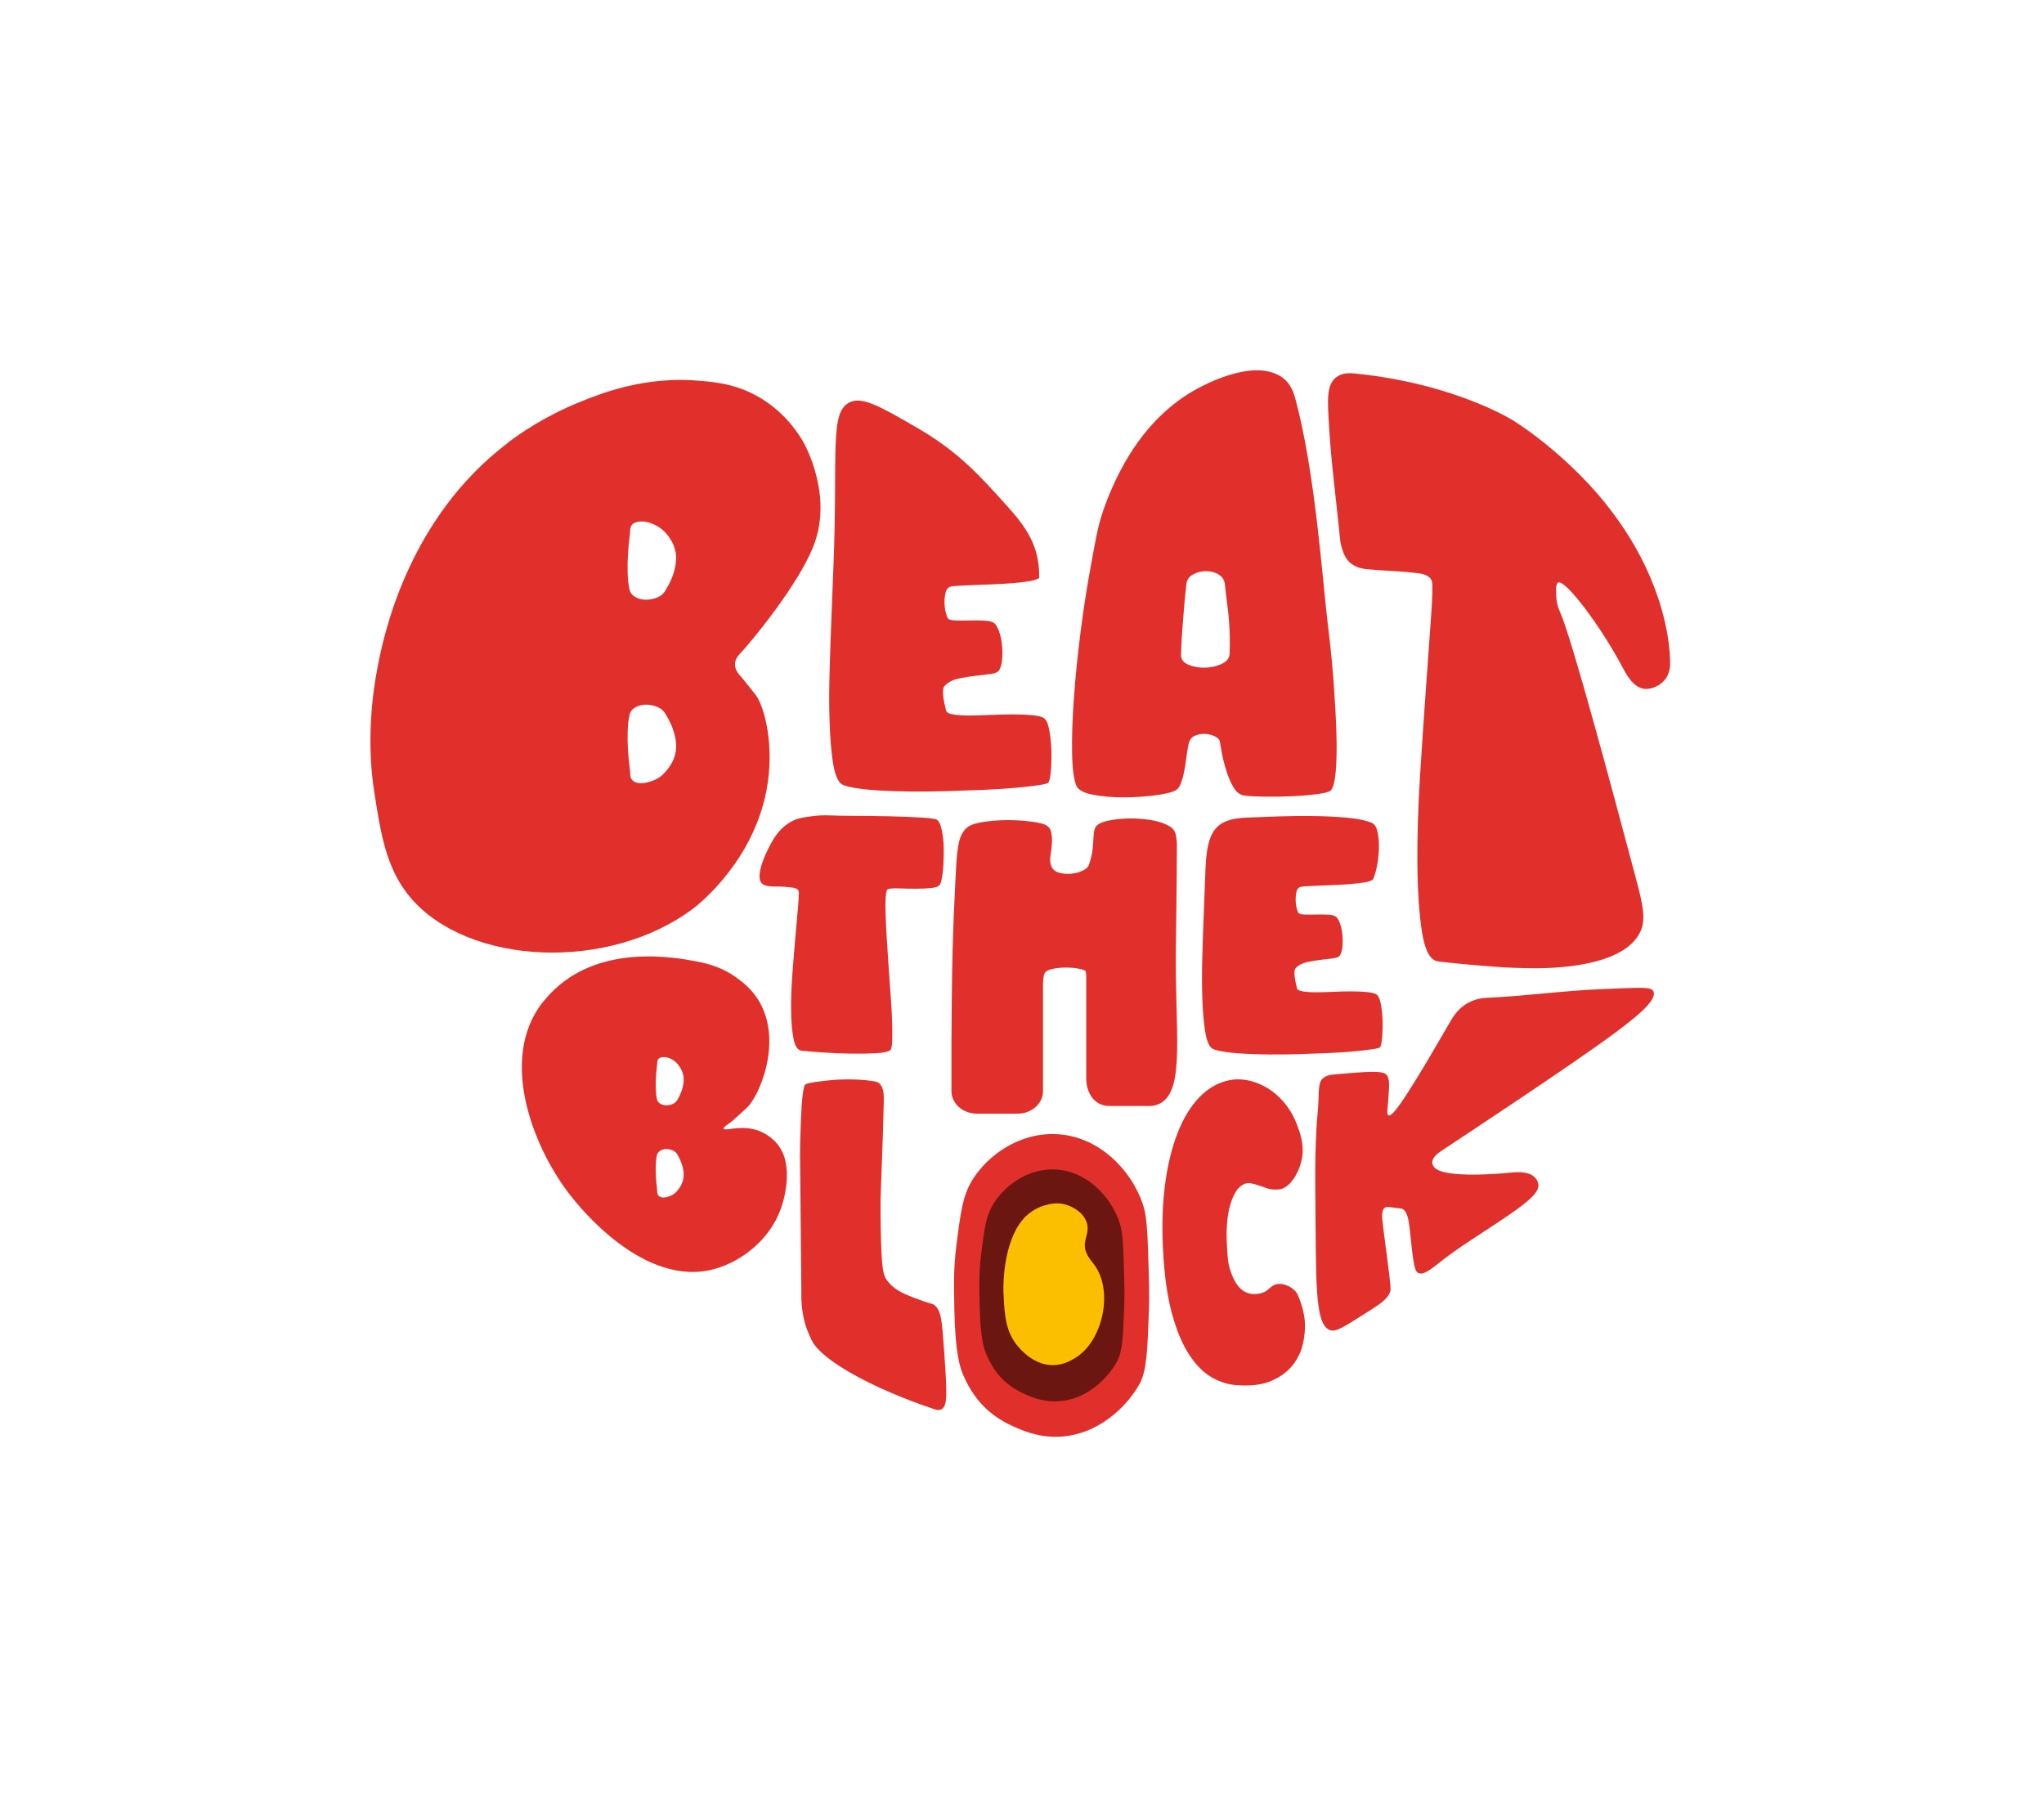
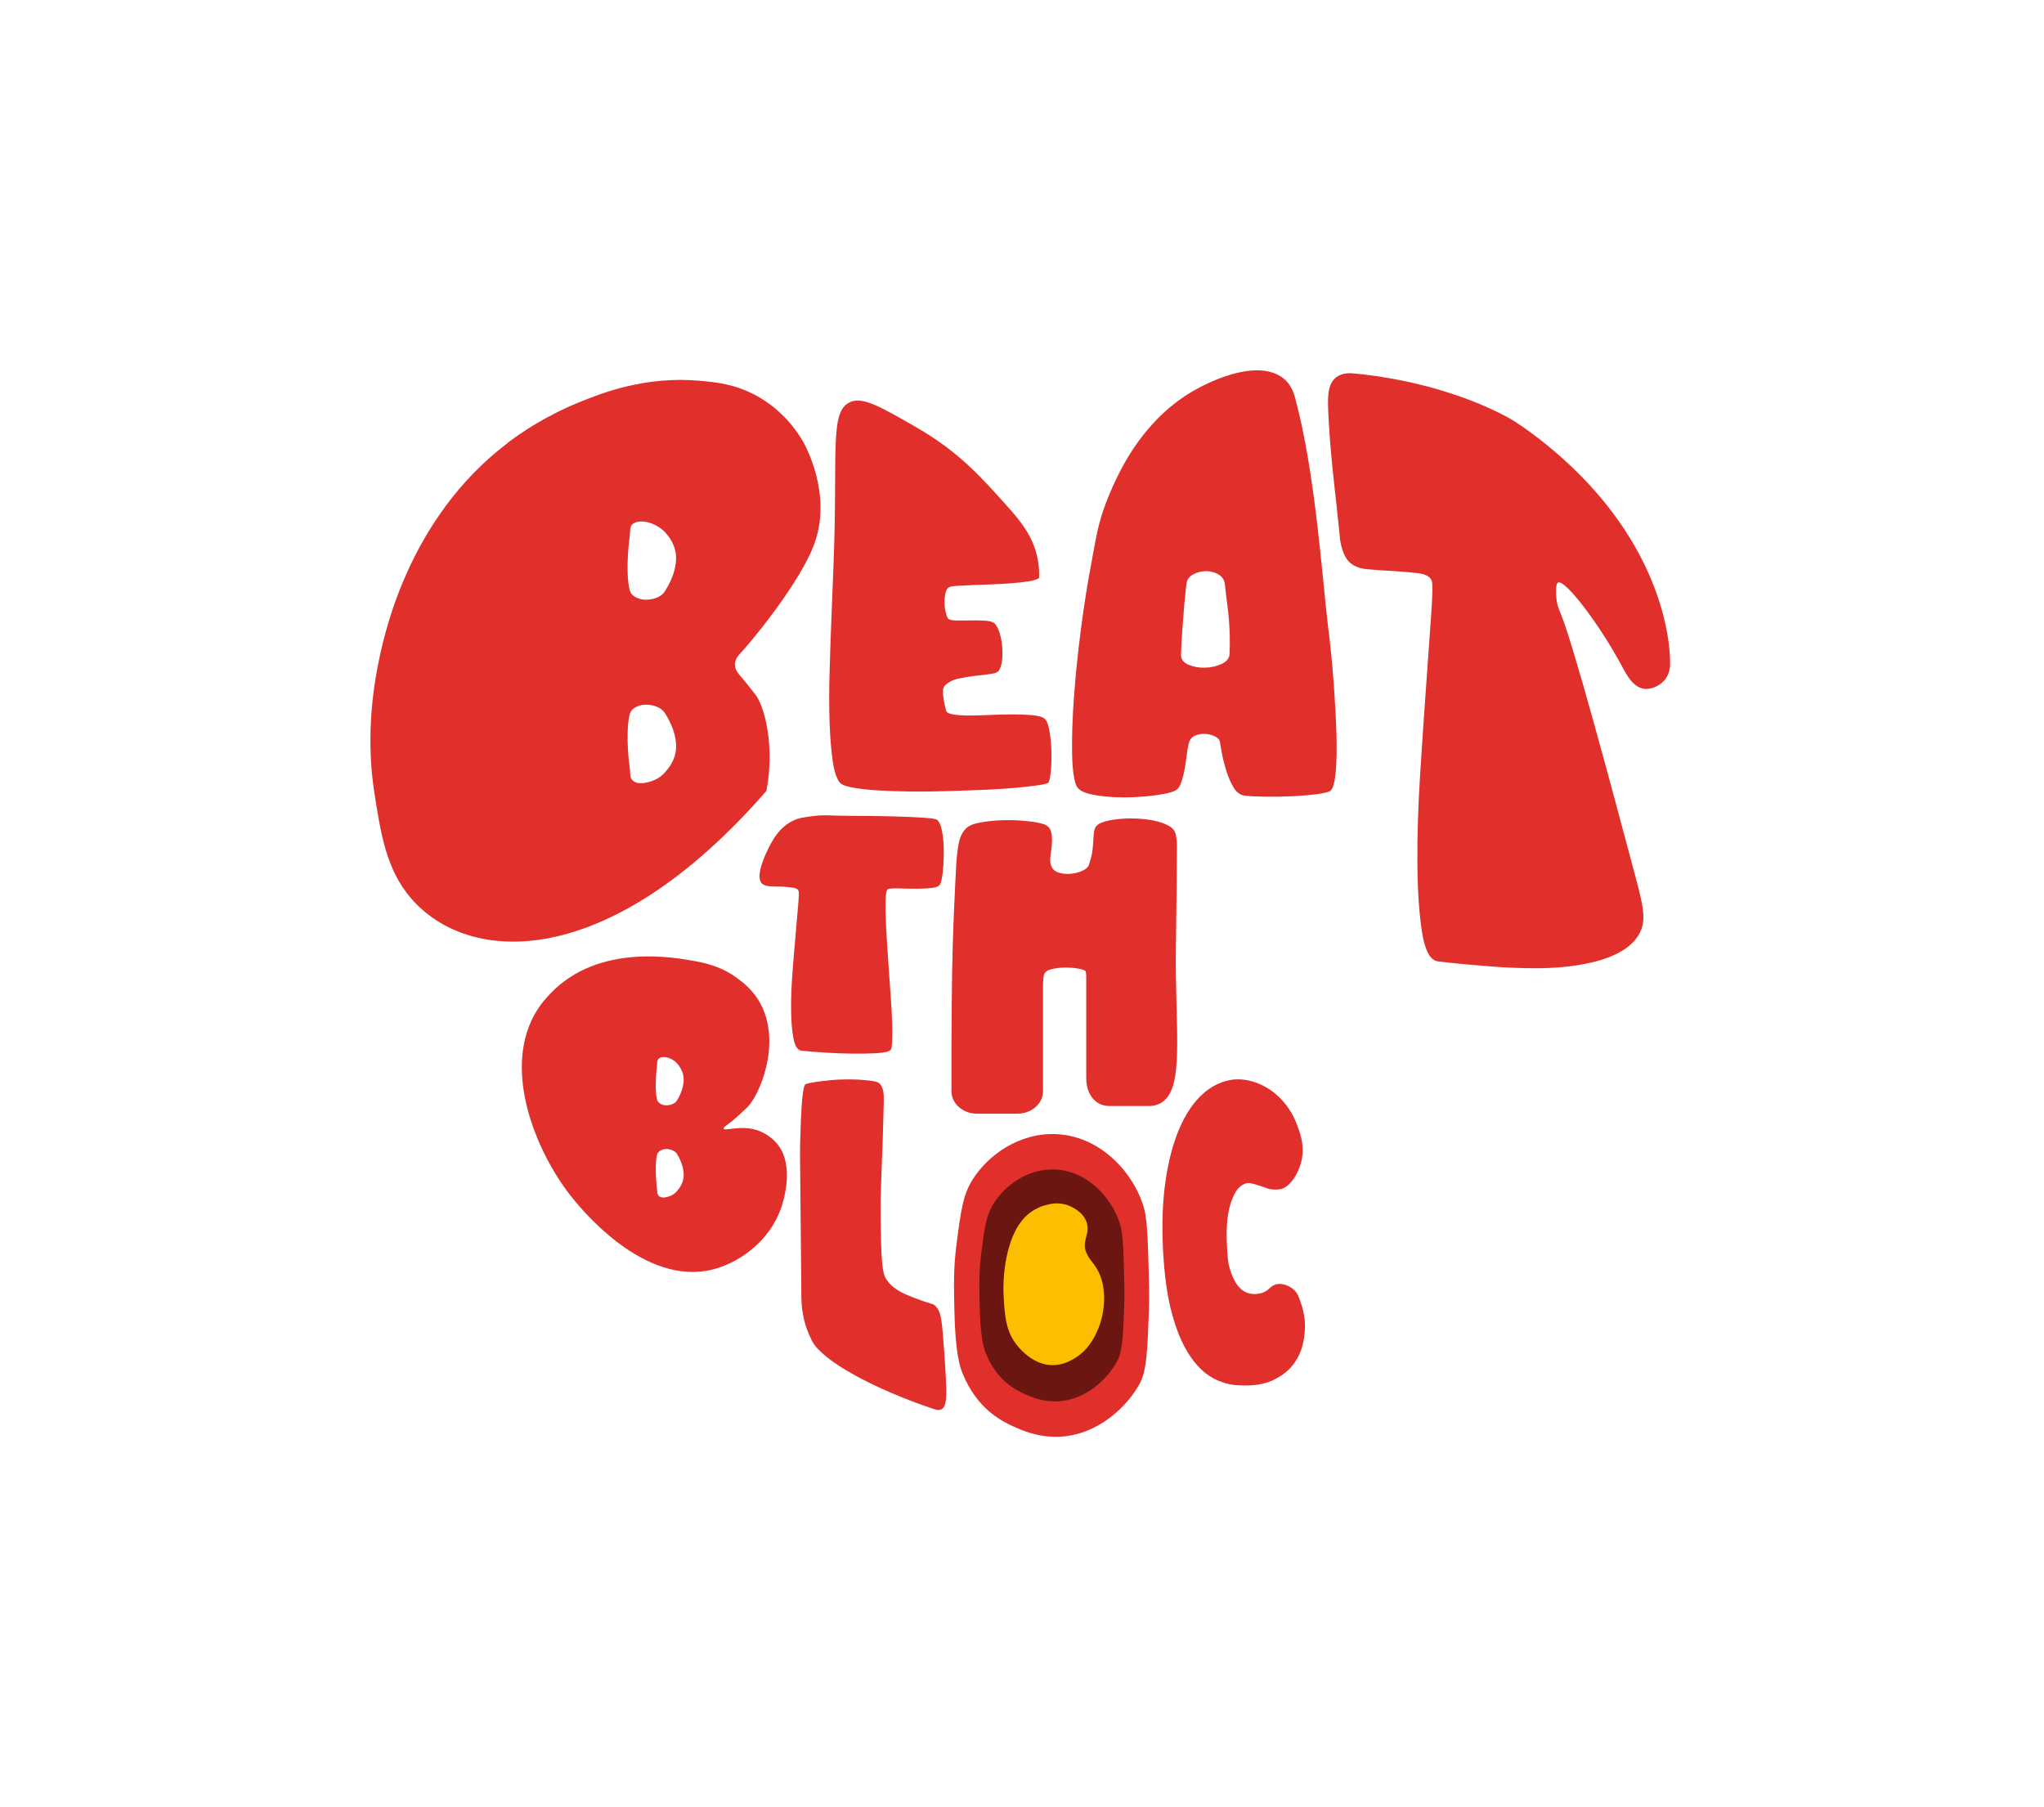
<svg xmlns="http://www.w3.org/2000/svg" width="138" height="122" viewBox="0 0 138 122" fill="none">
  <g filter="url(#filter0_d_1146_2203)">
    <rect x="5" y="5" width="127.754" height="112" rx="15" fill="white" shape-rendering="crispEdges" />
    <g clip-path="url(#clip0_1146_2203)">
      <path d="M71.37 76.568C74.569 76.748 76.742 79.54 77.269 81.687C77.39 82.18 77.47 83.003 77.52 84.655C77.576 86.507 77.606 87.435 77.57 88.436C77.472 91.172 77.423 92.54 76.939 93.425C76.119 94.925 74.152 96.89 71.491 96.996C70.043 97.052 68.934 96.529 68.411 96.297C67.49 95.889 66.824 95.379 66.327 94.851C66.145 94.659 65.503 93.961 65.013 92.783C64.816 92.311 64.494 91.406 64.433 88.412C64.399 86.698 64.375 85.593 64.574 84.045C64.859 81.823 65 80.71 65.644 79.668C66.673 77.997 68.832 76.428 71.372 76.57L71.37 76.568Z" fill="#E1302B" />
      <path d="M71.296 78.957C73.674 79.093 75.291 81.235 75.682 82.88C75.773 83.256 75.831 83.888 75.868 85.154C75.909 86.574 75.933 87.283 75.905 88.051C75.831 90.148 75.794 91.196 75.436 91.873C74.826 93.023 73.363 94.527 71.385 94.607C70.308 94.65 69.483 94.25 69.096 94.073C68.412 93.76 67.915 93.368 67.546 92.964C67.409 92.817 66.934 92.281 66.569 91.378C66.422 91.017 66.184 90.323 66.138 88.029C66.112 86.715 66.095 85.87 66.242 84.683C66.454 82.98 66.56 82.128 67.038 81.328C67.803 80.048 69.407 78.847 71.296 78.955V78.957Z" fill="#6B1611" />
      <path d="M53.584 55.386C53.934 55.222 54.235 55.183 54.838 55.101C55.702 54.984 56.154 55.079 57.477 55.079C58.415 55.079 59.291 55.09 60.103 55.109C60.916 55.131 61.61 55.157 62.183 55.192C62.756 55.226 63.104 55.272 63.229 55.326C63.337 55.382 63.426 55.512 63.497 55.719C63.566 55.927 63.62 56.173 63.659 56.463C63.698 56.752 63.718 57.062 63.718 57.392C63.718 57.723 63.709 58.043 63.694 58.354C63.679 58.663 63.651 58.936 63.612 59.171C63.573 59.407 63.53 59.571 63.484 59.668C63.422 59.82 63.231 59.913 62.916 59.947C62.598 59.982 62.246 59.999 61.859 59.999C61.472 59.999 61.096 59.993 60.733 59.978C60.367 59.965 60.108 59.978 59.954 60.019C59.877 60.047 59.827 60.215 59.803 60.524C59.779 60.836 59.775 61.238 59.792 61.735C59.807 62.232 59.835 62.796 59.874 63.43C59.913 64.063 59.956 64.712 60.002 65.373C60.047 66.034 60.095 66.683 60.14 67.316C60.188 67.95 60.218 68.527 60.233 69.043C60.248 69.56 60.248 69.984 60.233 70.314C60.218 70.645 60.179 70.838 60.116 70.894C59.978 71.004 59.663 71.073 59.176 71.101C58.688 71.129 58.134 71.14 57.514 71.132C56.893 71.125 56.271 71.101 55.642 71.058C55.015 71.017 54.507 70.976 54.12 70.935C53.856 70.907 53.675 70.634 53.573 70.118C53.471 69.601 53.417 68.953 53.411 68.174C53.402 67.396 53.435 66.555 53.504 65.652C53.573 64.748 53.642 63.901 53.714 63.11C53.783 62.316 53.841 61.646 53.889 61.093C53.936 60.542 53.943 60.224 53.913 60.142C53.867 60.019 53.712 59.943 53.448 59.915C53.087 59.876 52.855 59.852 52.587 59.852C52.108 59.852 51.667 59.852 51.453 59.656C50.932 59.176 51.74 57.556 51.859 57.314C52.144 56.744 52.594 55.844 53.588 55.382L53.584 55.386Z" fill="#E1302B" />
-       <path d="M92.666 59.398C92.537 59.48 92.333 59.543 92.059 59.584C91.784 59.625 91.471 59.66 91.125 59.688C90.777 59.716 90.414 59.735 90.038 59.751C89.662 59.764 89.309 59.779 88.983 59.792C88.656 59.805 88.378 59.82 88.146 59.833C87.915 59.846 87.77 59.874 87.712 59.915C87.625 59.969 87.563 60.073 87.528 60.224C87.491 60.375 87.474 60.542 87.474 60.719C87.474 60.896 87.491 61.069 87.528 61.236C87.565 61.4 87.604 61.525 87.647 61.607C87.69 61.69 87.833 61.735 88.071 61.742C88.308 61.748 88.57 61.748 88.853 61.742C89.136 61.735 89.407 61.737 89.668 61.752C89.93 61.765 90.109 61.815 90.211 61.897C90.312 61.994 90.399 62.144 90.472 62.351C90.544 62.556 90.596 62.783 90.624 63.032C90.652 63.281 90.66 63.533 90.645 63.795C90.63 64.057 90.58 64.277 90.494 64.454C90.436 64.578 90.284 64.657 90.038 64.692C89.791 64.727 89.513 64.761 89.201 64.796C88.89 64.83 88.574 64.882 88.257 64.949C87.939 65.019 87.684 65.148 87.496 65.341C87.437 65.395 87.405 65.479 87.398 65.587C87.392 65.697 87.394 65.814 87.409 65.937C87.424 66.06 87.446 66.192 87.474 66.329C87.502 66.467 87.532 66.59 87.561 66.7C87.576 66.811 87.701 66.886 87.941 66.927C88.181 66.968 88.477 66.99 88.832 66.99C89.186 66.99 89.573 66.979 89.995 66.96C90.414 66.938 90.82 66.929 91.212 66.929C91.603 66.929 91.953 66.942 92.264 66.971C92.576 66.999 92.796 67.053 92.928 67.135C93.06 67.217 93.155 67.427 93.222 67.764C93.287 68.101 93.328 68.464 93.341 68.858C93.356 69.249 93.347 69.625 93.319 69.982C93.289 70.338 93.246 70.572 93.189 70.682C93.159 70.736 92.982 70.788 92.658 70.835C92.331 70.883 91.912 70.933 91.397 70.98C90.883 71.028 90.299 71.067 89.649 71.095C88.998 71.123 88.33 71.147 87.649 71.166C86.968 71.188 86.294 71.194 85.628 71.188C84.962 71.181 84.357 71.16 83.814 71.125C83.272 71.091 82.816 71.039 82.446 70.969C82.076 70.9 81.847 70.818 81.761 70.723C81.573 70.516 81.434 70.118 81.348 69.528C81.261 68.938 81.203 68.218 81.175 67.373C81.145 66.527 81.145 65.589 81.175 64.558C81.203 63.527 81.24 62.468 81.283 61.383C81.326 60.297 81.363 59.366 81.391 58.588C81.419 57.812 81.514 57.176 81.674 56.681C81.834 56.186 82.105 55.823 82.489 55.587C82.872 55.354 83.443 55.222 84.195 55.196C84.846 55.168 85.574 55.142 86.378 55.114C87.182 55.086 87.978 55.079 88.769 55.092C89.558 55.105 90.293 55.144 90.974 55.207C91.655 55.27 92.197 55.382 92.604 55.546C92.807 55.628 92.943 55.853 93.016 56.216C93.088 56.582 93.114 56.979 93.092 57.412C93.071 57.844 93.016 58.255 92.93 58.639C92.844 59.024 92.755 59.279 92.668 59.403L92.666 59.398Z" fill="#E1302B" />
      <path d="M70.158 39.025C69.998 39.126 69.747 39.202 69.41 39.252C69.071 39.301 68.688 39.345 68.26 39.377C67.832 39.412 67.387 39.435 66.924 39.453C66.459 39.47 66.029 39.487 65.627 39.502C65.227 39.52 64.883 39.537 64.598 39.552C64.313 39.569 64.136 39.602 64.062 39.654C63.956 39.721 63.878 39.846 63.835 40.032C63.79 40.218 63.768 40.419 63.768 40.637C63.768 40.856 63.79 41.065 63.835 41.269C63.878 41.47 63.928 41.621 63.982 41.722C64.036 41.824 64.209 41.878 64.503 41.887C64.797 41.895 65.119 41.895 65.465 41.887C65.813 41.878 66.146 41.882 66.468 41.9C66.79 41.917 67.013 41.975 67.136 42.077C67.261 42.194 67.367 42.38 67.456 42.633C67.544 42.885 67.607 43.162 67.644 43.465C67.678 43.767 67.687 44.079 67.67 44.399C67.653 44.718 67.59 44.987 67.482 45.205C67.41 45.356 67.222 45.453 66.92 45.495C66.617 45.538 66.273 45.579 65.891 45.62C65.508 45.663 65.119 45.726 64.728 45.808C64.337 45.892 64.023 46.052 63.792 46.288C63.721 46.355 63.682 46.456 63.671 46.59C63.662 46.724 63.666 46.867 63.684 47.019C63.701 47.17 63.727 47.33 63.764 47.498C63.798 47.667 63.835 47.818 63.87 47.952C63.887 48.086 64.043 48.179 64.337 48.229C64.631 48.279 64.996 48.305 65.433 48.305C65.869 48.305 66.345 48.292 66.864 48.266C67.38 48.24 67.88 48.229 68.362 48.229C68.844 48.229 69.274 48.246 69.659 48.279C70.041 48.313 70.314 48.38 70.474 48.48C70.633 48.579 70.755 48.836 70.835 49.249C70.915 49.662 70.964 50.108 70.981 50.585C70.999 51.065 70.99 51.523 70.956 51.96C70.919 52.397 70.867 52.682 70.796 52.818C70.759 52.885 70.541 52.948 70.141 53.006C69.741 53.065 69.222 53.123 68.591 53.184C67.957 53.242 67.24 53.289 66.438 53.322C65.636 53.354 64.817 53.385 63.978 53.41C63.139 53.436 62.311 53.443 61.492 53.436C60.673 53.428 59.929 53.402 59.259 53.361C58.591 53.318 58.029 53.255 57.575 53.17C57.121 53.086 56.84 52.987 56.732 52.868C56.501 52.615 56.332 52.129 56.224 51.404C56.118 50.682 56.045 49.803 56.01 48.769C55.973 47.736 55.973 46.588 56.01 45.328C56.045 44.068 56.09 42.773 56.144 41.446C56.22 39.561 56.254 38.616 56.272 38.167C56.583 30.473 55.967 27.743 57.426 27.134C58.275 26.779 59.477 27.473 61.881 28.858C64.702 30.484 66.183 32.14 68.07 34.248C68.965 35.248 69.762 36.262 70.05 37.697C70.16 38.244 70.167 38.709 70.154 39.025H70.158Z" fill="#E1302B" />
      <path d="M75.114 32.868C75.687 31.619 77.254 28.208 80.771 26.273C81.437 25.906 84.597 24.241 86.465 25.411C87.152 25.841 87.356 26.548 87.455 26.919C88.802 31.919 89.262 38.951 89.662 42.291C89.699 42.596 89.898 44.102 90.045 46.113C90.135 47.373 90.198 48.512 90.228 49.53C90.259 50.548 90.243 51.4 90.183 52.083C90.122 52.766 90.01 53.194 89.846 53.367C89.744 53.465 89.437 53.544 88.929 53.611C88.419 53.678 87.853 53.726 87.232 53.756C86.61 53.784 85.998 53.795 85.397 53.784C84.794 53.776 84.342 53.752 84.035 53.713C83.73 53.674 83.48 53.493 83.285 53.164C83.091 52.838 82.928 52.464 82.797 52.04C82.665 51.616 82.561 51.214 82.492 50.83C82.421 50.445 82.373 50.177 82.353 50.021C82.312 49.907 82.196 49.8 82.001 49.703C81.806 49.608 81.588 49.554 81.344 49.545C81.1 49.537 80.871 49.58 80.657 49.675C80.443 49.772 80.304 49.963 80.244 50.252C80.183 50.54 80.131 50.853 80.09 51.191C80.049 51.528 79.999 51.846 79.937 52.142C79.876 52.44 79.798 52.704 79.708 52.935C79.615 53.166 79.478 53.32 79.295 53.398C79.05 53.512 78.597 53.614 77.933 53.7C77.269 53.787 76.571 53.83 75.838 53.83C75.106 53.83 74.431 53.772 73.819 53.657C73.207 53.542 72.829 53.35 72.687 53.08C72.503 52.675 72.401 51.936 72.382 50.86C72.362 49.783 72.401 48.534 72.505 47.109C72.607 45.687 72.76 44.182 72.963 42.596C73.166 41.009 73.402 39.509 73.668 38.095C73.949 36.593 74.079 35.638 74.509 34.388C74.509 34.388 74.779 33.608 75.118 32.868H75.114ZM79.734 44.215C79.734 44.513 79.9 44.734 80.237 44.876C80.572 45.017 80.942 45.084 81.348 45.075C81.755 45.066 82.129 44.984 82.472 44.827C82.816 44.669 82.998 44.44 83.015 44.139C83.032 43.707 83.037 43.316 83.028 42.965C83.019 42.615 83.002 42.267 82.976 41.917C82.95 41.567 82.911 41.197 82.857 40.806C82.805 40.415 82.751 39.963 82.699 39.446C82.665 39.148 82.513 38.923 82.25 38.772C81.986 38.62 81.698 38.551 81.389 38.56C81.08 38.569 80.797 38.644 80.542 38.785C80.287 38.925 80.14 39.131 80.105 39.397C80.053 39.814 80.004 40.279 79.96 40.795C79.917 41.312 79.876 41.805 79.842 42.28C79.807 42.754 79.779 43.171 79.762 43.527C79.744 43.886 79.736 44.113 79.736 44.215H79.734Z" fill="#E1302B" />
      <path d="M90.219 25.463C90.647 25.143 91.185 25.188 91.458 25.214C98.286 25.891 102.234 28.433 102.234 28.433C102.653 28.703 103.917 29.537 105.452 30.908C112.858 37.516 112.8 44.414 112.748 45.017C112.711 45.436 112.499 45.76 112.499 45.76C112.175 46.255 111.533 46.565 111.014 46.504C110.255 46.413 109.797 45.52 109.529 45.019C107.955 42.079 105.673 39.133 105.204 39.325C105.005 39.407 105.055 40.082 105.072 40.315C105.111 40.845 105.286 41.227 105.32 41.305C106.133 43.132 108.76 52.969 110.402 59.128C110.956 61.201 111.181 62.172 110.651 63.088C109.352 65.338 104.62 65.362 103.71 65.367C102.722 65.371 101.566 65.308 101.566 65.308C101.148 65.284 100.768 65.252 100.055 65.196C98.829 65.099 97.837 64.999 97.08 64.902C96.566 64.837 96.209 64.188 96.012 62.959C95.816 61.731 95.71 60.189 95.695 58.337C95.68 56.486 95.74 54.487 95.876 52.34C96.012 50.194 96.148 48.179 96.285 46.294C96.421 44.409 96.535 42.812 96.626 41.502C96.717 40.192 96.732 39.438 96.672 39.241C96.581 38.947 96.278 38.767 95.764 38.7C95.249 38.636 94.689 38.586 94.084 38.553C93.479 38.521 92.895 38.48 92.335 38.43C91.814 38.385 91.484 38.255 91.177 38.013C90.578 37.538 90.468 36.357 90.468 36.357C90.226 33.798 89.869 31.249 89.724 28.683C89.633 27.054 89.536 25.977 90.219 25.465V25.463Z" fill="#E1302B" />
-       <path d="M34.282 29.89C35.139 29.241 36.792 28.096 39.112 27.153C40.661 26.522 43.588 25.37 47.28 25.709C48.376 25.808 49.611 25.936 50.994 26.673C52.875 27.676 53.856 29.185 54.213 29.803C54.362 30.063 56.188 33.333 54.993 36.673C54.02 39.386 50.566 43.506 49.967 44.126C49.892 44.204 49.637 44.459 49.621 44.82C49.608 45.129 49.775 45.393 49.933 45.575C49.933 45.575 50.078 45.713 51.009 46.9C51.584 47.635 52.341 50.315 51.742 53.398C50.815 58.162 47.216 61.026 46.792 61.344C41.09 65.619 31.637 65.183 27.733 60.622C26.07 58.681 25.699 56.257 25.258 53.4C25.104 52.397 24.676 49.18 25.504 44.974C25.88 43.065 27.458 35.067 34.291 29.894L34.282 29.89ZM42.546 52.237C42.546 52.474 42.629 52.645 42.791 52.751C42.953 52.857 43.16 52.896 43.411 52.87C43.662 52.844 43.923 52.771 44.2 52.654C44.475 52.535 44.712 52.358 44.913 52.12C45.439 51.541 45.683 50.92 45.646 50.261C45.609 49.602 45.376 48.929 44.952 48.244C44.827 48.006 44.639 47.836 44.388 47.73C44.137 47.624 43.882 47.572 43.619 47.572C43.355 47.572 43.117 47.632 42.905 47.749C42.691 47.868 42.562 48.032 42.51 48.244C42.434 48.56 42.391 48.936 42.378 49.37C42.365 49.805 42.371 50.22 42.397 50.615C42.421 51.011 42.453 51.361 42.492 51.664C42.529 51.967 42.549 52.159 42.549 52.237H42.546ZM42.546 35.823C42.546 35.903 42.527 36.094 42.49 36.396C42.453 36.699 42.421 37.049 42.395 37.445C42.369 37.84 42.363 38.255 42.376 38.69C42.389 39.124 42.432 39.5 42.508 39.816C42.557 40.028 42.689 40.192 42.903 40.311C43.115 40.43 43.353 40.488 43.616 40.488C43.88 40.488 44.135 40.436 44.386 40.33C44.637 40.224 44.825 40.054 44.95 39.816C45.376 39.131 45.607 38.458 45.644 37.799C45.681 37.14 45.437 36.519 44.911 35.94C44.71 35.73 44.472 35.557 44.198 35.426C43.921 35.294 43.66 35.222 43.409 35.207C43.158 35.194 42.951 35.233 42.788 35.326C42.626 35.419 42.544 35.583 42.544 35.821L42.546 35.823Z" fill="#E1302B" />
+       <path d="M34.282 29.89C35.139 29.241 36.792 28.096 39.112 27.153C40.661 26.522 43.588 25.37 47.28 25.709C48.376 25.808 49.611 25.936 50.994 26.673C52.875 27.676 53.856 29.185 54.213 29.803C54.362 30.063 56.188 33.333 54.993 36.673C54.02 39.386 50.566 43.506 49.967 44.126C49.892 44.204 49.637 44.459 49.621 44.82C49.608 45.129 49.775 45.393 49.933 45.575C49.933 45.575 50.078 45.713 51.009 46.9C51.584 47.635 52.341 50.315 51.742 53.398C41.09 65.619 31.637 65.183 27.733 60.622C26.07 58.681 25.699 56.257 25.258 53.4C25.104 52.397 24.676 49.18 25.504 44.974C25.88 43.065 27.458 35.067 34.291 29.894L34.282 29.89ZM42.546 52.237C42.546 52.474 42.629 52.645 42.791 52.751C42.953 52.857 43.16 52.896 43.411 52.87C43.662 52.844 43.923 52.771 44.2 52.654C44.475 52.535 44.712 52.358 44.913 52.12C45.439 51.541 45.683 50.92 45.646 50.261C45.609 49.602 45.376 48.929 44.952 48.244C44.827 48.006 44.639 47.836 44.388 47.73C44.137 47.624 43.882 47.572 43.619 47.572C43.355 47.572 43.117 47.632 42.905 47.749C42.691 47.868 42.562 48.032 42.51 48.244C42.434 48.56 42.391 48.936 42.378 49.37C42.365 49.805 42.371 50.22 42.397 50.615C42.421 51.011 42.453 51.361 42.492 51.664C42.529 51.967 42.549 52.159 42.549 52.237H42.546ZM42.546 35.823C42.546 35.903 42.527 36.094 42.49 36.396C42.453 36.699 42.421 37.049 42.395 37.445C42.369 37.84 42.363 38.255 42.376 38.69C42.389 39.124 42.432 39.5 42.508 39.816C42.557 40.028 42.689 40.192 42.903 40.311C43.115 40.43 43.353 40.488 43.616 40.488C43.88 40.488 44.135 40.436 44.386 40.33C44.637 40.224 44.825 40.054 44.95 39.816C45.376 39.131 45.607 38.458 45.644 37.799C45.681 37.14 45.437 36.519 44.911 35.94C44.71 35.73 44.472 35.557 44.198 35.426C43.921 35.294 43.66 35.222 43.409 35.207C43.158 35.194 42.951 35.233 42.788 35.326C42.626 35.419 42.544 35.583 42.544 35.821L42.546 35.823Z" fill="#E1302B" />
      <path d="M37.171 67.063C40.411 63.685 45.51 64.625 46.967 64.895C48.057 65.096 48.906 65.412 49.693 65.98C50.072 66.253 50.819 66.789 51.332 67.736C52.806 70.462 51.237 74.017 50.45 74.757C49.624 75.533 49.419 75.693 49.419 75.693C49.036 75.991 48.831 76.103 48.855 76.192C48.911 76.4 50.065 75.896 51.247 76.346C51.36 76.389 51.98 76.633 52.467 77.217C53.716 78.713 52.834 81.281 52.719 81.603C51.982 83.669 50.106 85.148 48.264 85.664C43.463 87.009 39.028 81.378 38.457 80.636C36.144 77.636 34.015 72.353 36.045 68.572C36.444 67.829 36.89 67.357 37.171 67.063ZM44.373 80.448C44.373 80.595 44.421 80.701 44.514 80.766C44.607 80.831 44.726 80.855 44.871 80.84C45.013 80.824 45.165 80.779 45.325 80.706C45.482 80.632 45.621 80.522 45.735 80.377C46.038 80.02 46.178 79.638 46.157 79.231C46.135 78.825 46.001 78.41 45.757 77.988C45.685 77.841 45.577 77.735 45.433 77.671C45.288 77.606 45.141 77.573 44.989 77.573C44.838 77.573 44.702 77.61 44.579 77.684C44.456 77.757 44.38 77.859 44.352 77.988C44.309 78.183 44.283 78.414 44.276 78.682C44.27 78.95 44.272 79.207 44.287 79.45C44.302 79.694 44.319 79.91 44.341 80.096C44.363 80.284 44.373 80.401 44.373 80.451V80.448ZM44.373 71.743C44.373 71.793 44.363 71.91 44.341 72.098C44.319 72.286 44.3 72.5 44.287 72.744C44.272 72.989 44.27 73.243 44.276 73.512C44.283 73.78 44.309 74.011 44.352 74.206C44.38 74.335 44.456 74.437 44.579 74.51C44.702 74.584 44.838 74.621 44.989 74.621C45.141 74.621 45.288 74.588 45.433 74.523C45.577 74.458 45.685 74.353 45.757 74.206C46.001 73.784 46.135 73.369 46.157 72.963C46.178 72.556 46.038 72.174 45.735 71.817C45.621 71.687 45.482 71.581 45.325 71.499C45.167 71.417 45.015 71.374 44.871 71.365C44.726 71.356 44.607 71.382 44.514 71.439C44.421 71.495 44.373 71.596 44.373 71.743Z" fill="#E1302B" />
      <path d="M59.671 74.281C59.625 76.132 59.602 77.057 59.476 80.215C59.461 80.621 59.452 81.032 59.452 81.032C59.442 81.726 59.457 82.29 59.465 82.962C59.506 85.746 59.656 86.105 59.854 86.391C60.28 87.002 60.84 87.279 61.709 87.612C63.01 88.109 62.939 87.982 63.099 88.12C63.547 88.507 63.594 89.058 63.748 91.274C63.94 94.036 63.985 94.918 63.562 95.141C63.384 95.234 63.196 95.173 63.097 95.141C58.886 93.738 55.531 91.851 54.844 90.563C54.552 90.016 54.381 89.443 54.381 89.443C54.344 89.322 54.262 89.032 54.195 88.628C54.07 87.869 54.105 87.266 54.102 87.102C54.014 78.153 54.014 78.094 54.014 77.973C54.014 77.18 54.044 76.387 54.074 75.593C54.1 74.895 54.141 74.329 54.195 73.892C54.249 73.455 54.316 73.222 54.396 73.192C54.504 73.146 54.708 73.099 55.01 73.053C55.313 73.008 55.661 72.965 56.059 72.926C56.454 72.887 56.867 72.87 57.297 72.87C57.727 72.87 58.121 72.889 58.475 72.926C59.167 72.999 59.284 73.064 59.362 73.133C59.681 73.419 59.673 73.968 59.666 74.279L59.671 74.281Z" fill="#E1302B" />
      <path d="M86.425 80.284C86.112 80.336 85.783 80.284 85.783 80.284C85.593 80.254 85.545 80.217 85.141 80.081C84.451 79.847 84.296 79.854 84.177 79.878C83.974 79.919 83.84 80.025 83.734 80.107C83.602 80.21 83.401 80.414 83.169 81.01C83.025 81.386 82.925 81.819 82.871 82.307C82.817 82.796 82.802 83.287 82.824 83.775C82.867 84.739 82.886 85.239 83.066 85.766C83.202 86.168 83.509 87.074 84.285 87.305C84.689 87.426 85.082 87.32 85.141 87.305C85.712 87.147 85.737 86.784 86.211 86.695C86.671 86.609 87.134 86.86 87.389 87.102C87.601 87.303 87.677 87.525 87.83 87.969C88.044 88.591 88.087 89.095 88.096 89.214C88.128 89.694 88.085 90.197 87.966 90.72C87.847 91.244 87.623 91.721 87.29 92.147C86.957 92.575 86.494 92.925 85.904 93.195C85.312 93.466 84.566 93.576 83.662 93.524C83.04 93.507 82.437 93.336 81.857 93.014C81.278 92.692 80.753 92.171 80.286 91.455C79.819 90.74 79.428 89.804 79.116 88.652C78.805 87.5 78.606 86.066 78.52 84.354C78.433 82.66 78.49 81.123 78.688 79.744C78.887 78.365 79.201 77.176 79.631 76.179C80.061 75.183 80.588 74.406 81.211 73.847C81.834 73.287 82.534 72.965 83.308 72.876C83.814 72.841 84.306 72.911 84.791 73.086C85.275 73.261 85.716 73.514 86.114 73.847C86.511 74.18 86.855 74.579 87.145 75.053C87.212 75.161 87.38 75.451 87.543 75.872C87.752 76.419 88.04 77.165 87.925 78.049C87.791 79.084 87.119 80.172 86.427 80.288L86.425 80.284Z" fill="#E1302B" />
-       <path d="M89.39 72.736C89.604 72.597 89.82 72.556 90.203 72.524C92.282 72.347 93.324 72.258 93.605 72.552C93.837 72.796 93.8 73.291 93.726 74.281C93.687 74.806 93.601 75.256 93.754 75.304C93.791 75.314 93.882 75.317 94.089 75.096C94.945 74.182 97.425 69.791 97.959 68.89C98.142 68.581 98.555 67.906 99.409 67.567C99.848 67.392 100.222 67.37 100.375 67.364C102.989 67.247 105.587 66.875 108.201 66.774C110.857 66.67 111.491 66.603 111.635 66.945C111.901 67.571 110.224 68.84 109.02 69.74C106.138 71.89 97.942 77.277 97.284 77.716C96.876 77.988 96.696 78.246 96.696 78.499C96.696 78.499 96.707 78.652 96.828 78.799C97.492 79.603 101.592 79.201 101.798 79.182C102.263 79.134 103.101 79.037 103.562 79.43C103.64 79.495 103.819 79.672 103.856 79.925C103.895 80.195 103.756 80.444 103.562 80.669C102.684 81.678 99.619 83.418 97.835 84.739C96.802 85.504 96.212 86.116 95.778 85.95C95.583 85.876 95.475 85.669 95.319 84.296C95.142 82.742 95.138 81.763 94.632 81.596C94.593 81.583 94.355 81.557 93.88 81.501C93.718 81.482 93.599 81.471 93.499 81.531C93.398 81.592 93.367 81.693 93.339 81.817C93.309 81.948 93.305 82.1 93.322 82.273C93.355 82.58 93.365 82.733 93.376 82.787C93.383 82.826 93.495 83.706 93.72 85.466C93.854 86.525 93.921 87.056 93.86 87.206C93.616 87.815 93 88.144 91.863 88.866C90.778 89.555 90.235 89.899 89.863 89.815C88.698 89.544 88.869 86.382 88.8 80.02C88.798 79.763 88.791 79.056 88.808 78.112C88.819 77.465 88.843 76.832 88.88 76.212C88.951 74.951 88.964 75.364 89.003 74.532C89.055 73.421 89.012 72.989 89.392 72.742L89.39 72.736Z" fill="#E1302B" />
      <path d="M71.112 92.16C71.778 92.151 72.275 91.864 72.532 91.713C73.462 91.161 73.87 90.314 74.054 89.918C74.681 88.57 74.787 86.646 73.913 85.433C73.682 85.111 73.524 84.977 73.354 84.592C72.988 83.771 73.648 83.299 73.354 82.491C73.094 81.776 72.331 81.456 72.093 81.369C71.428 81.129 70.855 81.287 70.552 81.369C70.418 81.406 69.796 81.585 69.221 82.145C69.221 82.145 68.814 82.552 68.525 83.144C67.638 84.951 67.749 87.255 67.749 87.255C67.82 88.753 67.876 89.895 68.73 90.9C68.927 91.131 69.817 92.18 71.112 92.16Z" fill="#FCBF00" />
      <path d="M79.392 56.378C79.346 56.147 79.23 55.965 79.044 55.834C78.733 55.63 78.35 55.486 77.894 55.397C77.438 55.308 76.969 55.261 76.487 55.254C76.007 55.248 75.561 55.278 75.151 55.343C74.74 55.408 74.433 55.494 74.232 55.602C74.061 55.697 73.953 55.819 73.908 55.968C73.86 56.117 73.834 56.305 73.826 56.53C73.817 56.757 73.8 57.023 73.767 57.332C73.737 57.641 73.65 57.998 73.512 58.402C73.467 58.544 73.322 58.672 73.082 58.784C72.842 58.897 72.574 58.966 72.28 58.99C71.986 59.014 71.711 58.983 71.454 58.901C71.199 58.819 71.033 58.653 70.955 58.402C70.892 58.224 70.886 57.991 70.931 57.706C70.977 57.42 71.009 57.137 71.024 56.858C71.039 56.579 71.013 56.324 70.942 56.091C70.873 55.86 70.689 55.702 70.395 55.617C70.116 55.535 69.721 55.468 69.208 55.421C68.696 55.373 68.177 55.358 67.652 55.375C67.124 55.393 66.634 55.445 66.175 55.527C65.719 55.611 65.397 55.747 65.211 55.937C64.978 56.175 64.82 56.497 64.736 56.901C64.651 57.306 64.593 57.799 64.561 58.382C64.546 58.644 64.522 59.074 64.492 59.675C64.461 60.276 64.429 60.952 64.399 61.709C64.399 61.709 64.351 62.857 64.317 64.063C64.273 65.591 64.224 69.063 64.237 73.669C64.237 74.506 65.008 75.185 65.959 75.185H68.696C69.647 75.185 70.419 74.506 70.419 73.669V67.643C70.419 67.643 70.419 67.625 70.419 67.617C70.419 67.584 70.419 67.554 70.419 67.524V66.551C70.419 66.229 70.442 65.98 70.488 65.801C70.535 65.624 70.704 65.498 71 65.427C71.294 65.356 71.608 65.321 71.941 65.321C72.273 65.321 72.58 65.347 72.859 65.401C73.138 65.455 73.285 65.518 73.3 65.589C73.317 65.643 73.331 65.738 73.337 65.874V72.723C73.313 73.501 73.631 74.19 74.195 74.497C74.435 74.627 74.681 74.666 74.883 74.668H77.459C77.898 74.685 78.175 74.571 78.317 74.497C80.053 73.594 79.305 69.59 79.39 63.806C79.392 63.598 79.413 62.587 79.424 61.192C79.433 60.33 79.439 59.53 79.448 58.793C79.454 58.056 79.459 57.468 79.459 57.027C79.459 56.826 79.435 56.608 79.39 56.376L79.392 56.378Z" fill="#E1302B" />
    </g>
  </g>
  <defs>
    <filter id="filter0_d_1146_2203" x="0" y="0" width="137.754" height="122" filterUnits="userSpaceOnUse" color-interpolation-filters="sRGB">
      <feFlood flood-opacity="0" result="BackgroundImageFix" />
      <feColorMatrix in="SourceAlpha" type="matrix" values="0 0 0 0 0 0 0 0 0 0 0 0 0 0 0 0 0 0 127 0" result="hardAlpha" />
      <feOffset />
      <feGaussianBlur stdDeviation="2.5" />
      <feComposite in2="hardAlpha" operator="out" />
      <feColorMatrix type="matrix" values="0 0 0 0 0 0 0 0 0 0 0 0 0 0 0 0 0 0 0.15 0" />
      <feBlend mode="normal" in2="BackgroundImageFix" result="effect1_dropShadow_1146_2203" />
      <feBlend mode="normal" in="SourceGraphic" in2="effect1_dropShadow_1146_2203" result="shape" />
    </filter>
    <clipPath id="clip0_1146_2203">
      <rect width="87.754" height="72" fill="white" transform="translate(25 25)" />
    </clipPath>
  </defs>
</svg>